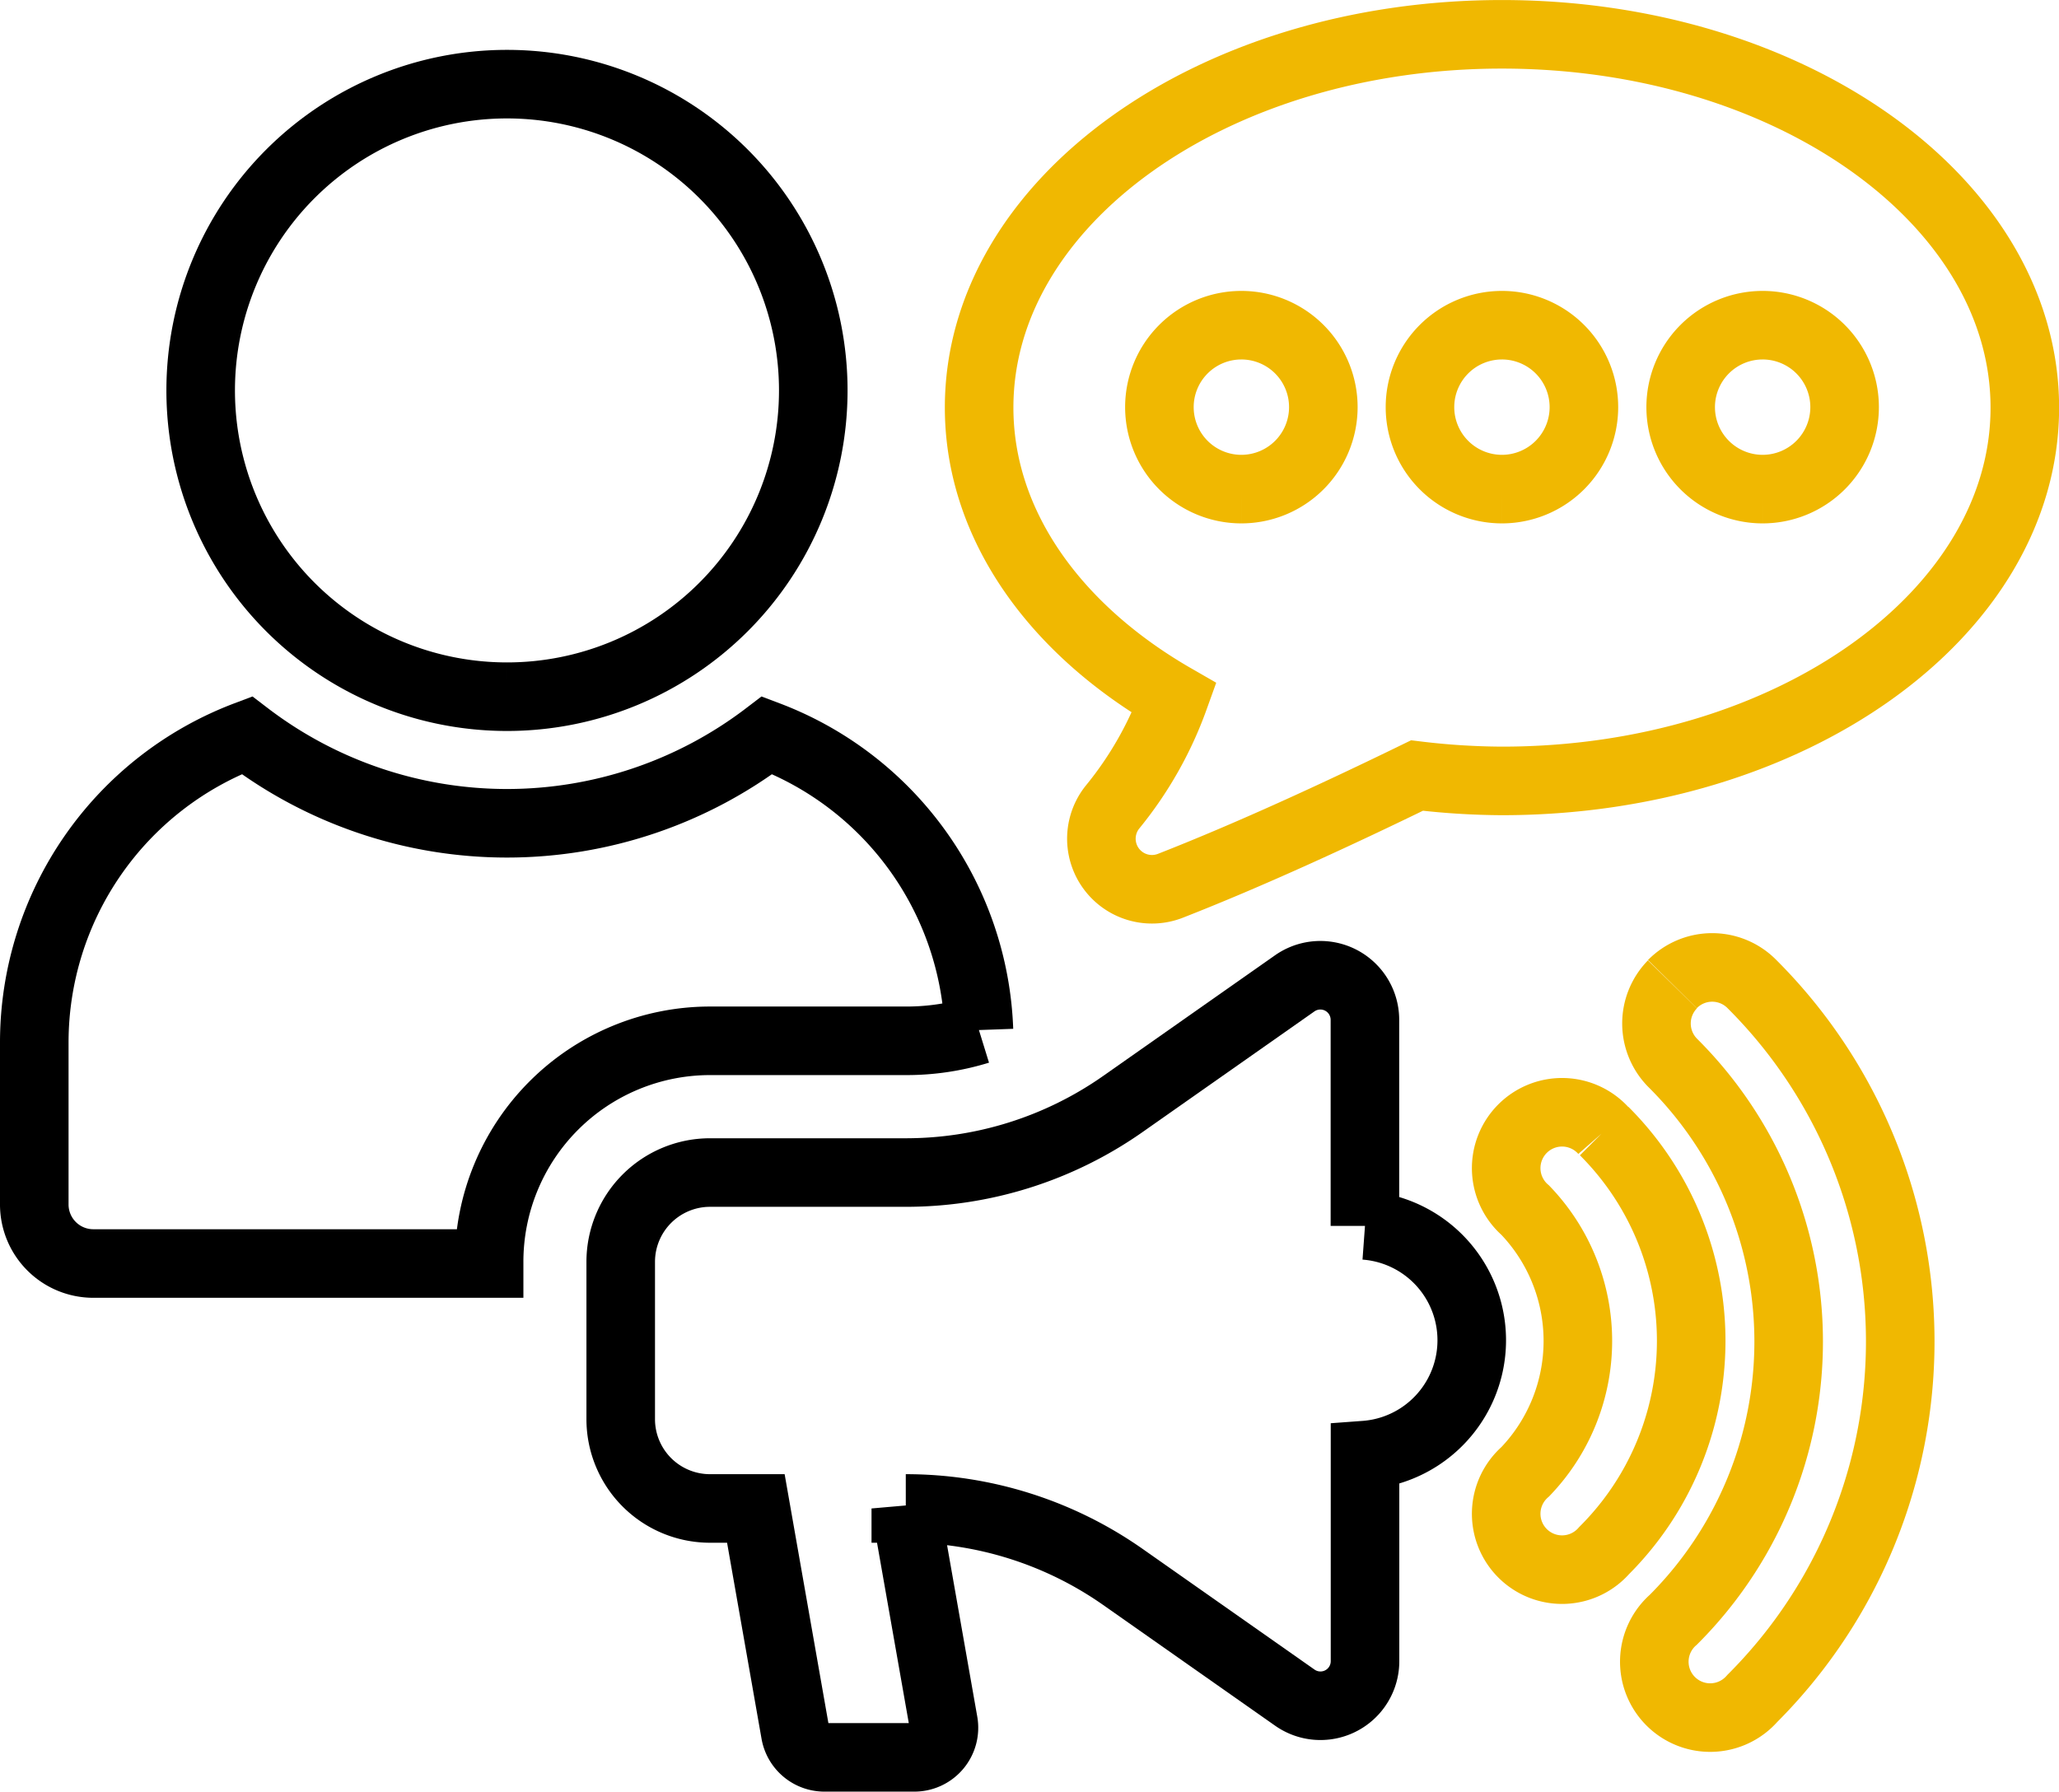
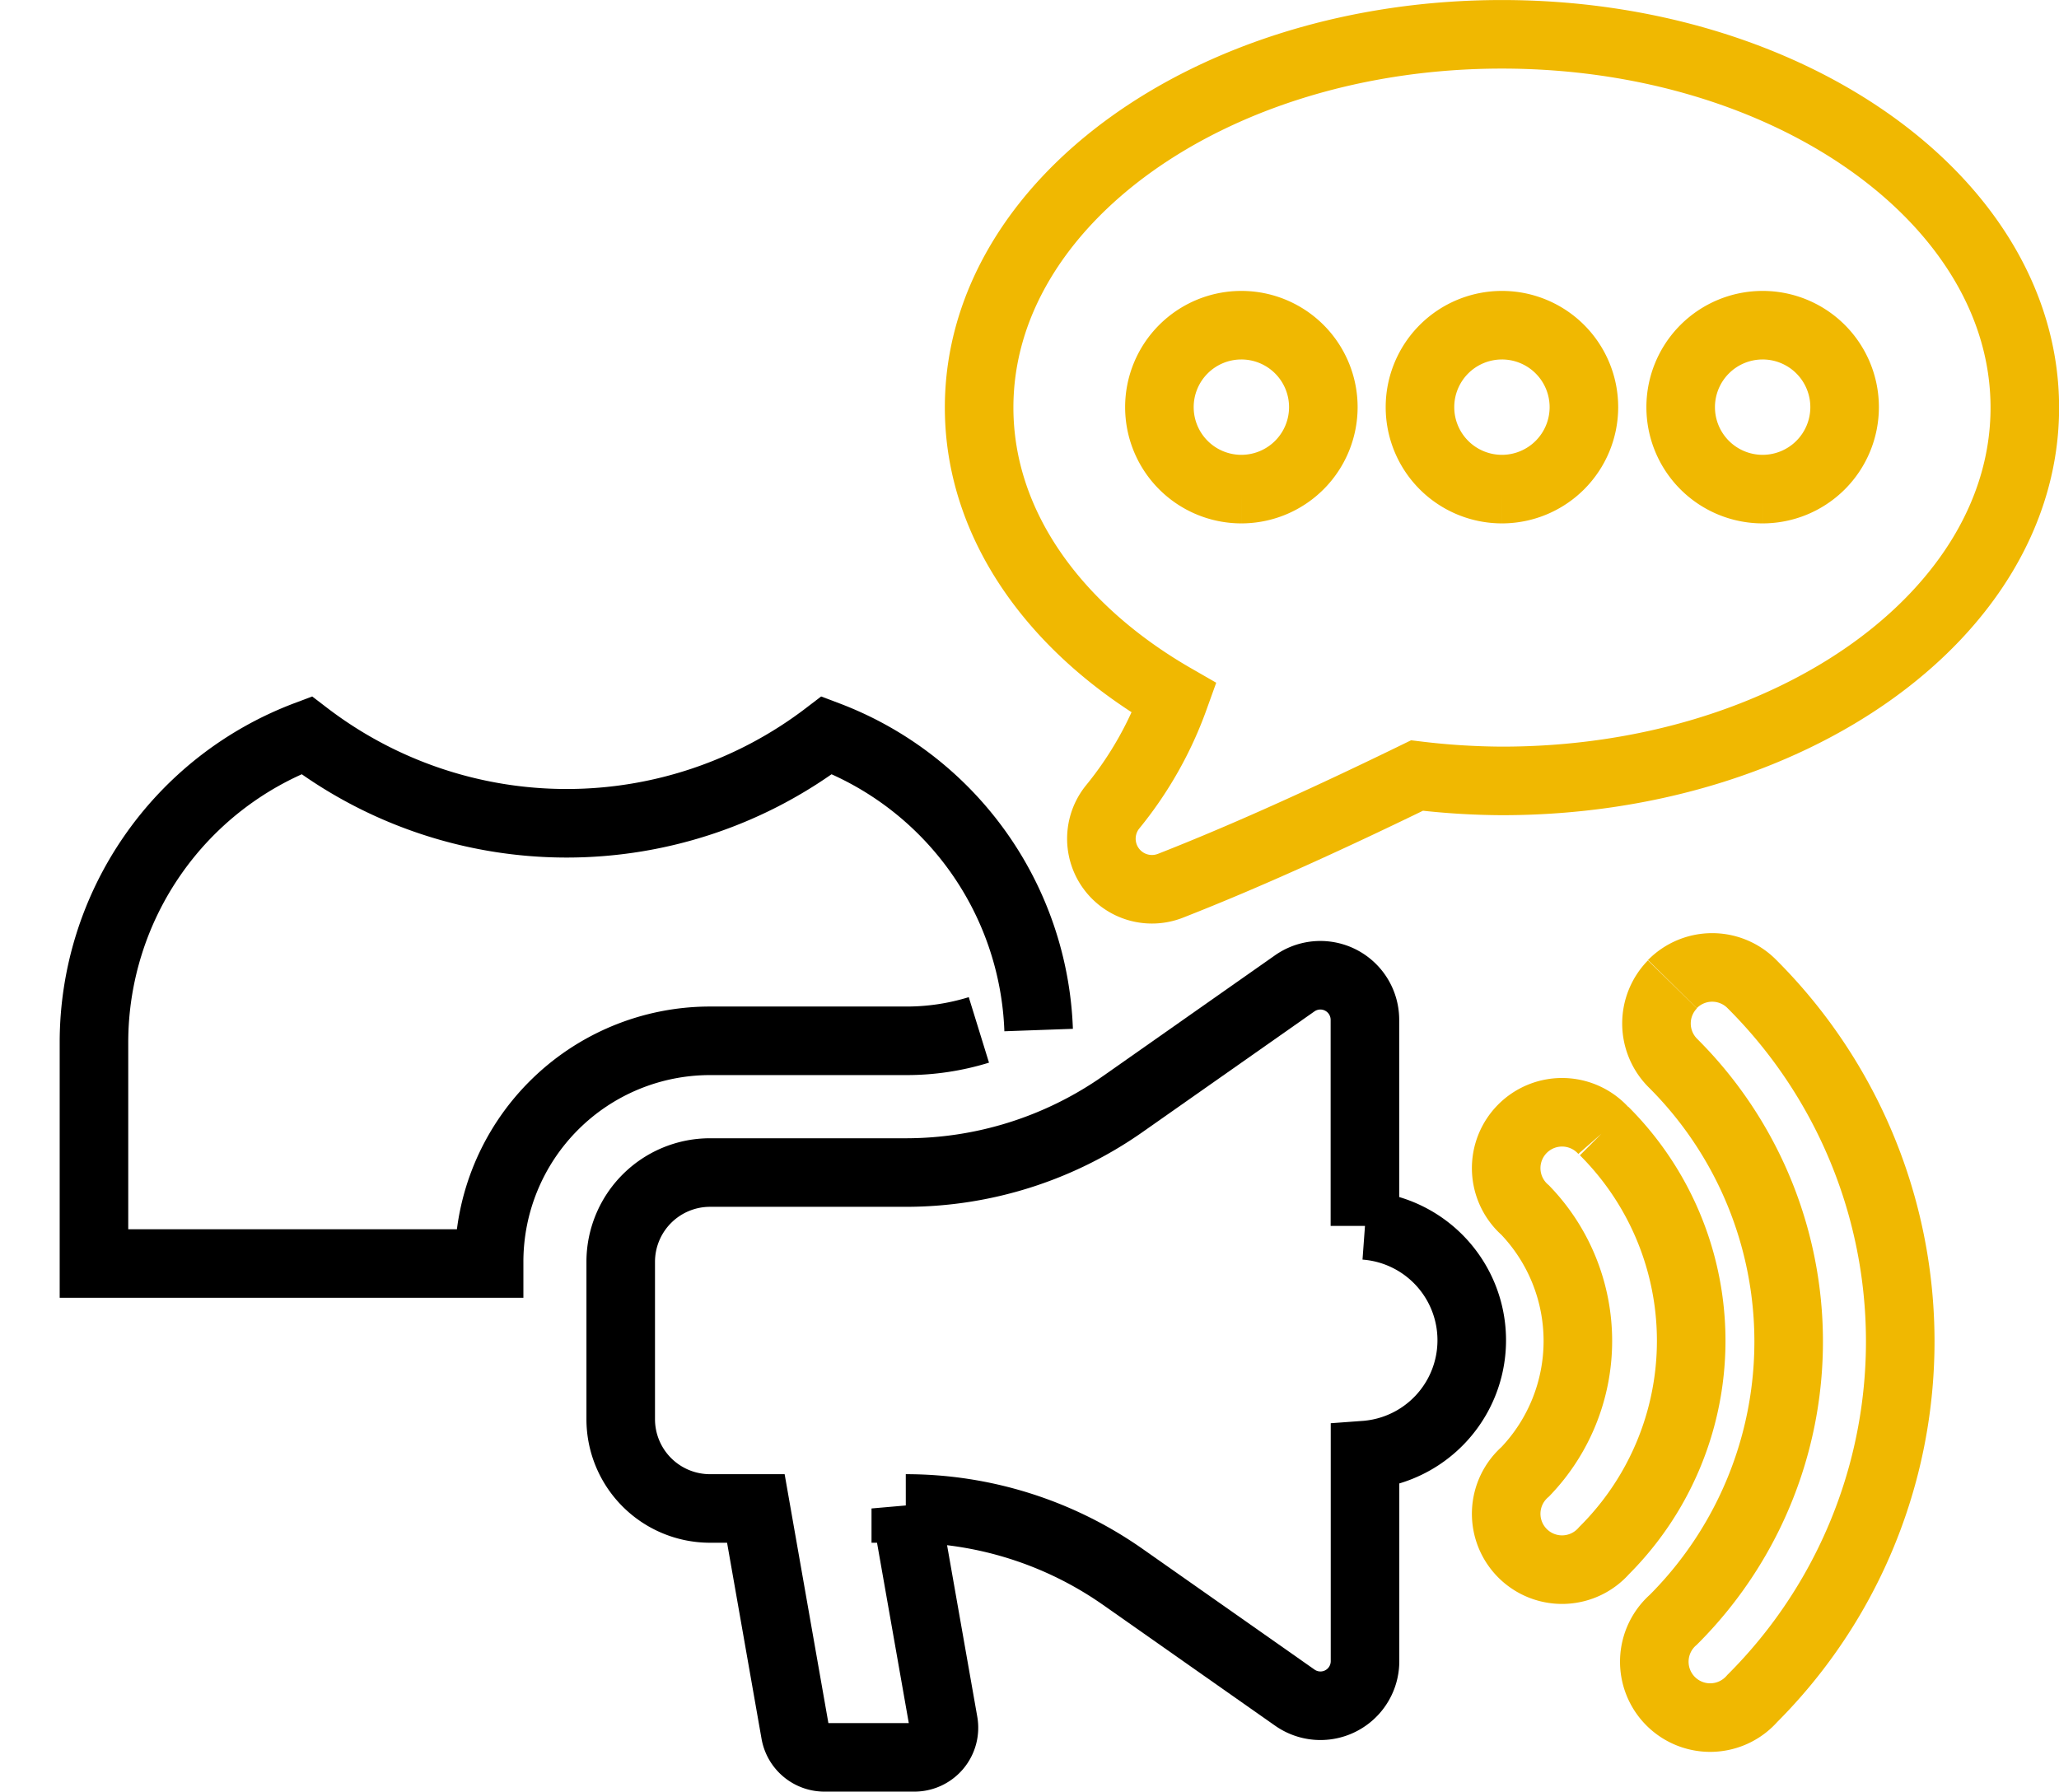
<svg xmlns="http://www.w3.org/2000/svg" width="60.063" height="52.283" viewBox="0 0 60.063 52.283">
  <g id="Communication" transform="translate(-15668.969 1566.976)">
-     <path id="Path_4633" data-name="Path 4633" d="M32.688,25a8.935,8.935,0,1,0-8.935-8.935A8.934,8.934,0,0,0,32.688,25" transform="translate(15651.07 -1571.651)" fill="none" stroke="#000" stroke-width="2" />
-     <path id="Path_4634" data-name="Path 4634" d="M27.555,108.659a7.136,7.136,0,0,1-2.123.318H19.7a6.447,6.447,0,0,0-6.432,6.454v.043H1.741A1.722,1.722,0,0,1,0,113.733V109a9.58,9.58,0,0,1,6.2-8.937,12.5,12.5,0,0,0,15.179,0,9.558,9.558,0,0,1,6.178,8.6" transform="translate(15669.969 -1645.589)" fill="none" stroke="#000" stroke-width="2" />
+     <path id="Path_4634" data-name="Path 4634" d="M27.555,108.659a7.136,7.136,0,0,1-2.123.318H19.7a6.447,6.447,0,0,0-6.432,6.454v.043H1.741V109a9.58,9.58,0,0,1,6.2-8.937,12.5,12.5,0,0,0,15.179,0,9.558,9.558,0,0,1,6.178,8.6" transform="translate(15669.969 -1645.589)" fill="none" stroke="#000" stroke-width="2" />
    <path id="Path_4635" data-name="Path 4635" d="M105.4,141.631v-6.015a1.3,1.3,0,0,0-2.045-1.063l-5.015,3.521a11.018,11.018,0,0,1-6.336,2H86.291a2.606,2.606,0,0,0-2.6,2.6v4.6a2.605,2.605,0,0,0,2.6,2.6h1.342l1.151,6.547a.864.864,0,0,0,.853.714h2.618a.864.864,0,0,0,.852-1.014l-1.1-6.247a11.016,11.016,0,0,1,6.336,2l5.015,3.521a1.3,1.3,0,0,0,2.045-1.063v-6.015a3.359,3.359,0,0,0,0-6.7" transform="translate(15603.385 -1672.843)" fill="none" stroke="#000" stroke-width="2" />
    <path id="Path_4636" data-name="Path 4636" d="M232.015,133.736a1.631,1.631,0,0,0,.019,2.3,11.466,11.466,0,0,1,.01,16.233,1.63,1.63,0,1,0,2.3,2.3,14.726,14.726,0,0,0-.029-20.862,1.628,1.628,0,0,0-2.3.02" transform="translate(15485.74 -1671.994)" fill="none" stroke="#f0b801" stroke-width="2" />
    <path id="Path_4637" data-name="Path 4637" d="M213.251,154.759a1.63,1.63,0,1,0-2.3,2.3,5.51,5.51,0,0,1,0,7.629,1.63,1.63,0,1,0,2.3,2.3,8.642,8.642,0,0,0,0-12.239" transform="translate(15502.512 -1688.729)" fill="none" stroke="#f0b801" stroke-width="2" />
    <path id="Path_4638" data-name="Path 4638" d="M150.122,0c-8.422,0-15.25,4.874-15.25,10.888,0,3.43,2.223,6.483,5.692,8.478a10.771,10.771,0,0,1-1.8,3.177,1.475,1.475,0,0,0,1.681,2.3c2.3-.9,4.833-2.065,7.2-3.219a21.353,21.353,0,0,0,2.48.157c8.424,0,15.251-4.876,15.251-10.889S158.546,0,150.122,0m-7.6,13.268a2.391,2.391,0,1,1,2.391-2.393,2.392,2.392,0,0,1-2.391,2.393m7.6,0a2.391,2.391,0,1,1,2.392-2.393,2.392,2.392,0,0,1-2.392,2.393m7.606,0a2.391,2.391,0,1,1,2.391-2.393,2.392,2.392,0,0,1-2.391,2.393" transform="translate(15562.659 -1565.975)" fill="none" stroke="#f0b801" stroke-width="2" />
    <rect id="Rectangle_3667" data-name="Rectangle 3667" width="58.063" height="50.283" transform="translate(15669.969 -1565.976)" fill="none" />
  </g>
</svg>